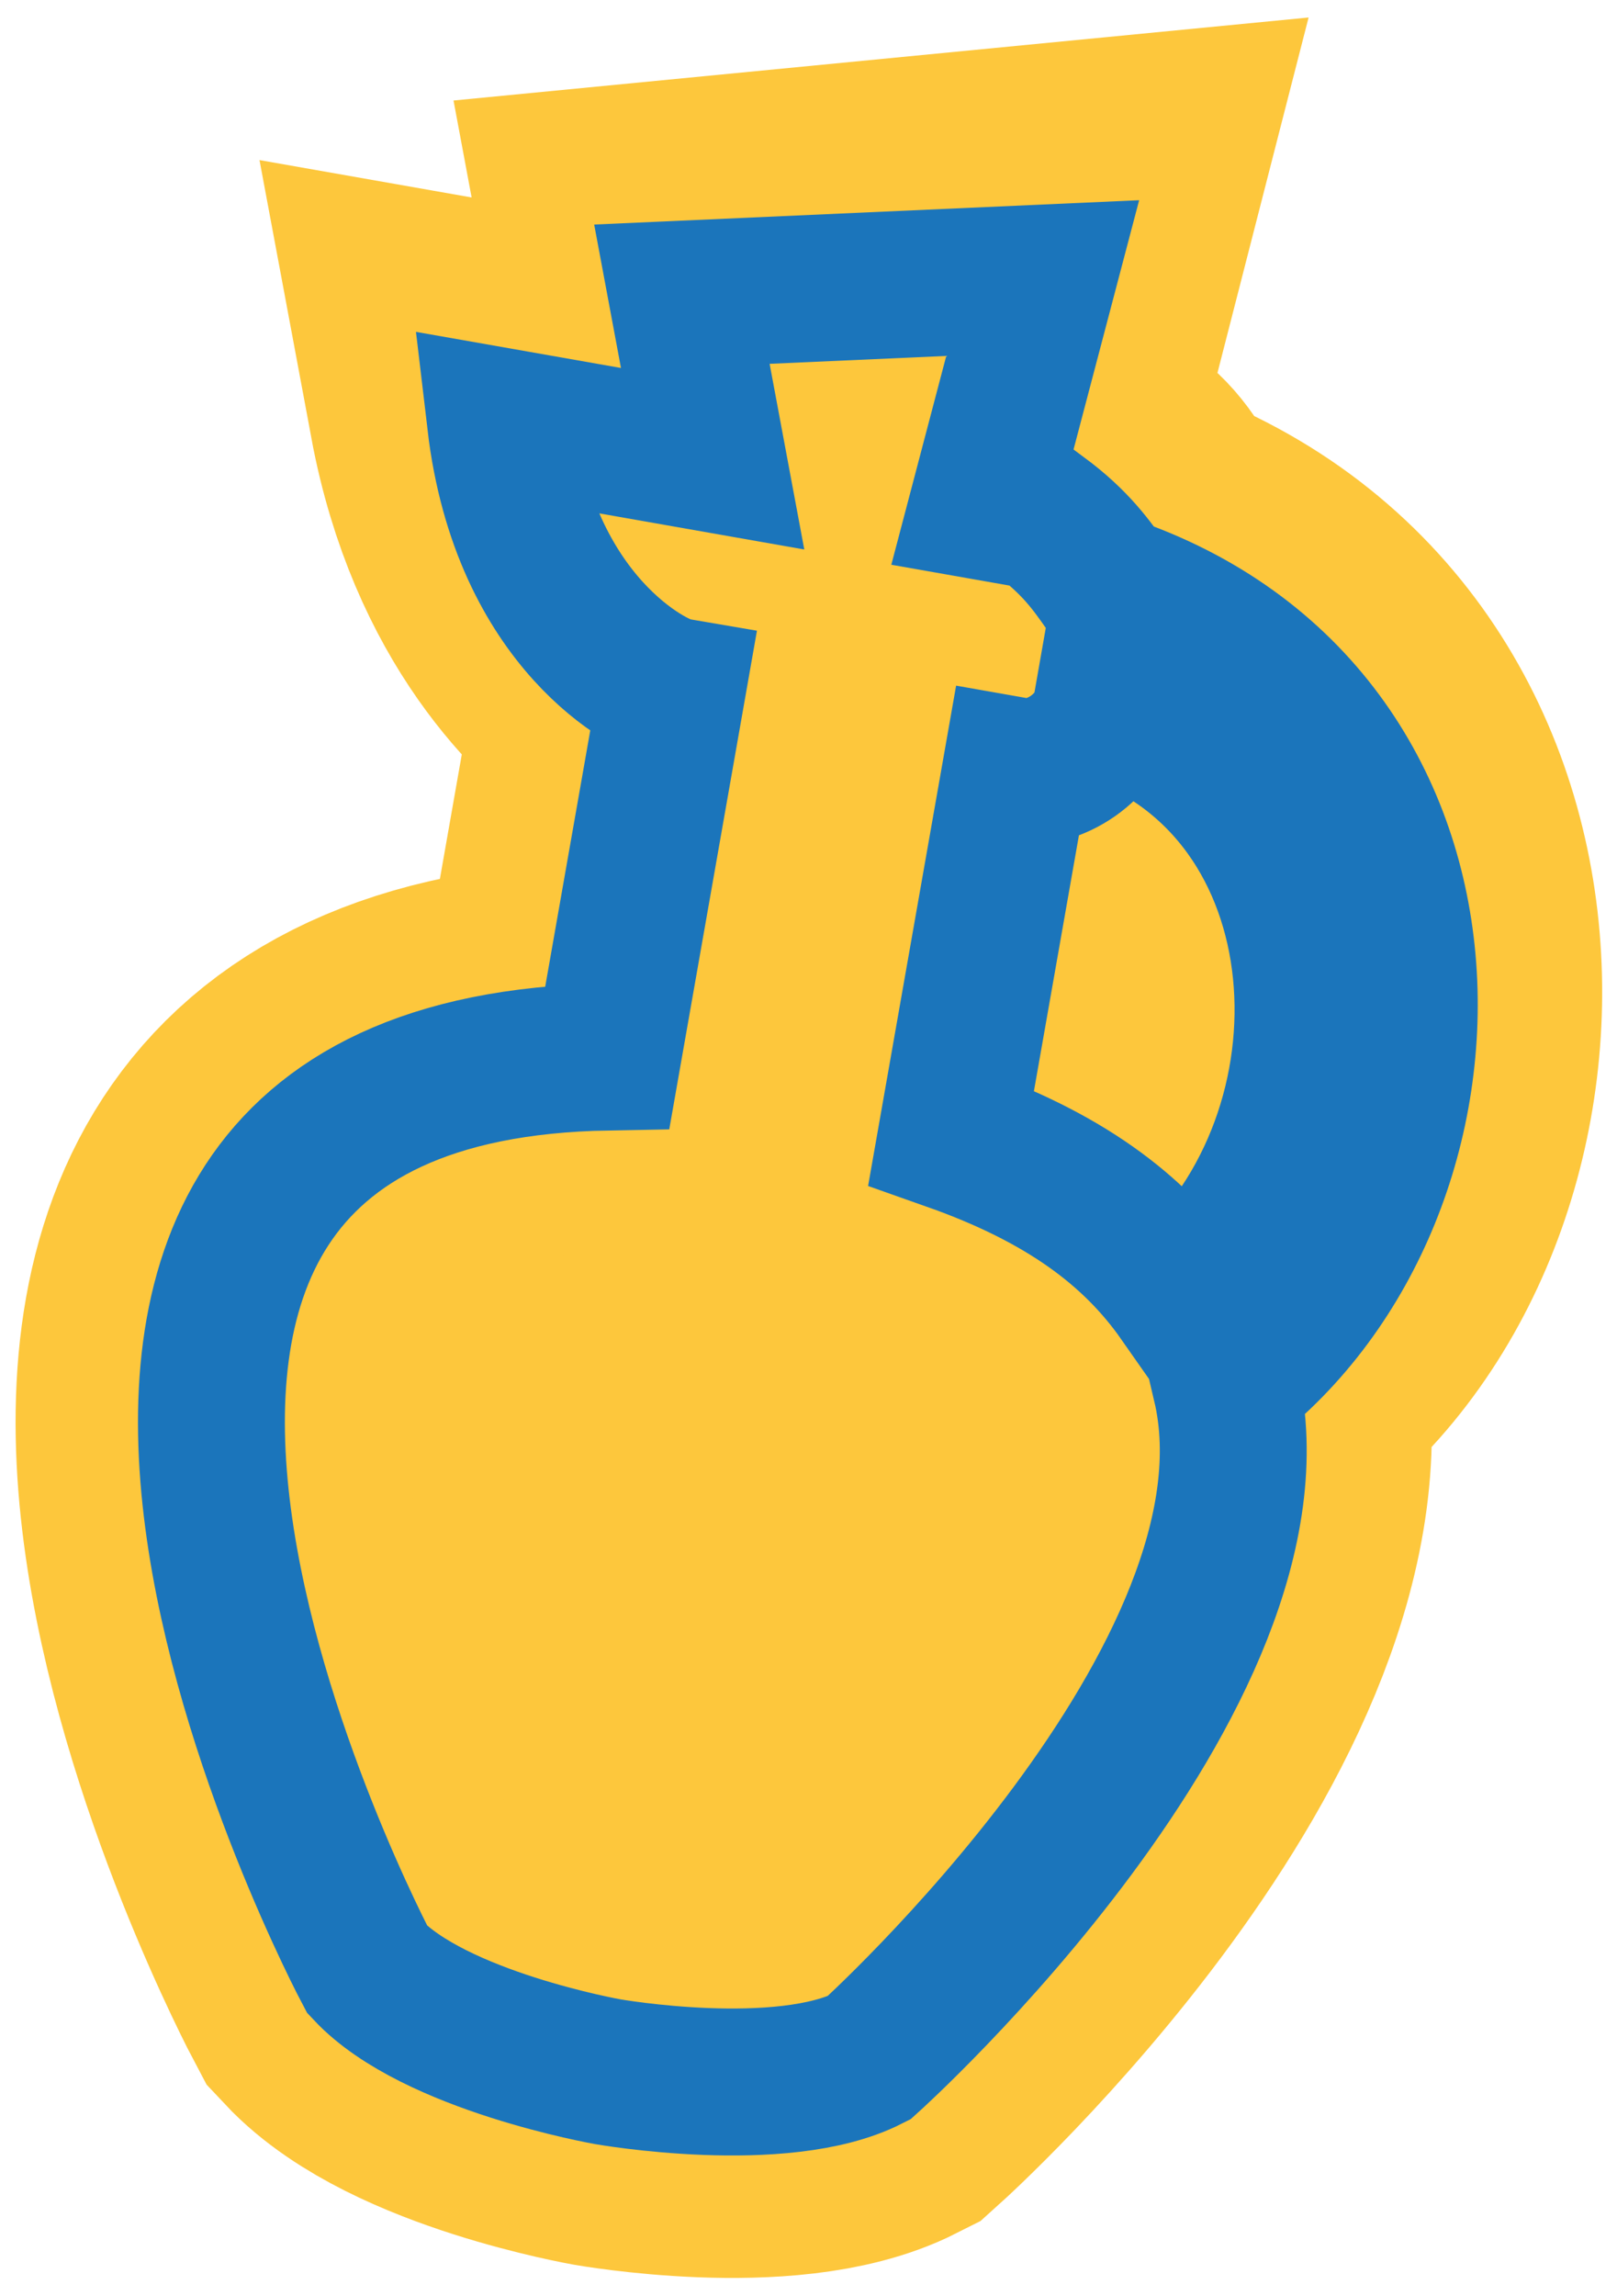
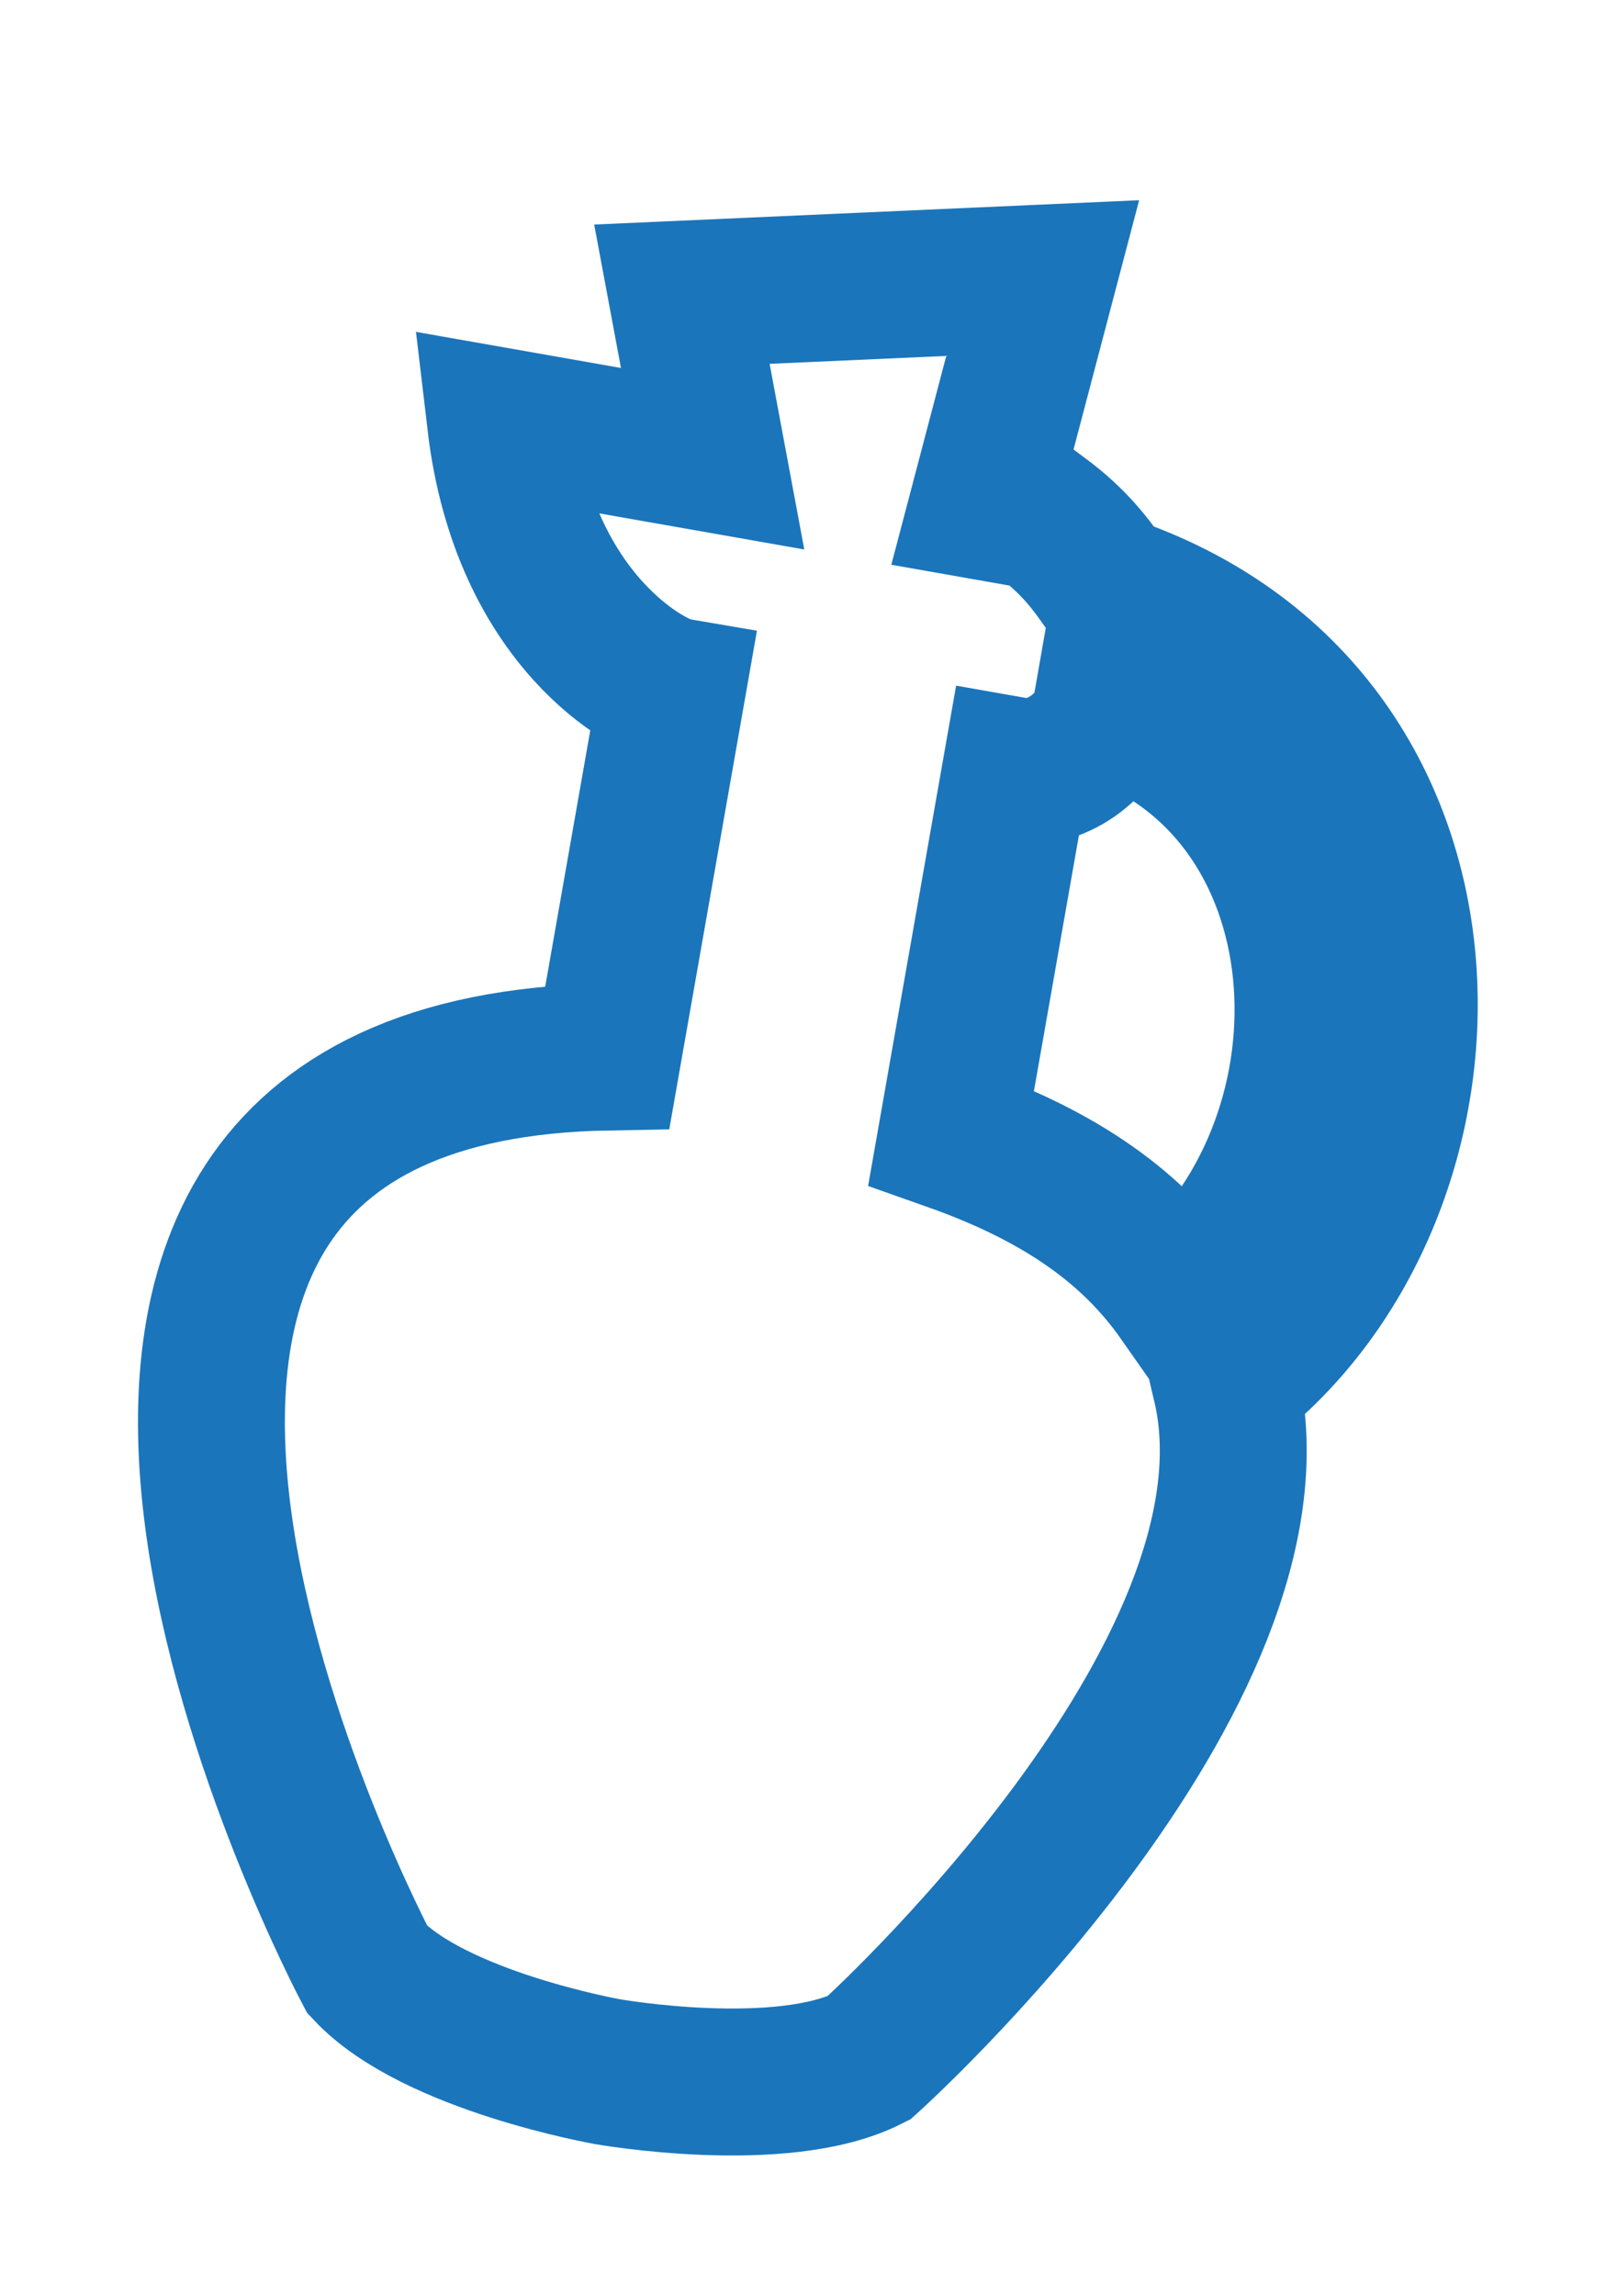
<svg xmlns="http://www.w3.org/2000/svg" width="62" height="88" viewBox="0 0 62 88" fill="none">
-   <path d="M42.594 21.793C42.114 20.184 41.506 19.314 40.027 19.053L37.807 18.663L40.24 9.179L26.276 10.534L27.454 16.841L19.319 15.409C20.496 21.716 23.803 24.585 25.152 25.585L25.893 25.715L23.29 40.507C-4.245 40.998 14.084 75.485 14.084 75.485C16.651 78.225 23.308 79.396 23.308 79.396C23.308 79.396 29.964 80.567 33.313 78.869C33.313 78.869 49.618 64.201 47.133 52.327C56.7 45.623 56.994 26.615 42.594 21.793ZM45.304 49.718C43.476 47.108 40.779 45.109 36.602 42.849L39.205 28.058C40.684 28.318 42.423 27.1 42.683 25.621C51.907 29.532 52.522 43.363 45.304 49.718Z" fill="#FDC73C" stroke="#FDC73C" stroke-width="15.018" stroke-miterlimit="10" />
  <path d="M42.464 22.532C41.854 21.662 41.246 20.792 39.897 19.792L37.678 19.401L39.98 10.657L26.146 11.274L27.324 17.58L19.189 16.148C20.106 23.934 25.023 26.326 25.762 26.456L23.29 40.507C-4.245 40.998 14.084 75.485 14.084 75.485C16.651 78.225 23.308 79.396 23.308 79.396C23.308 79.396 29.964 80.567 33.313 78.869C33.313 78.869 49.618 64.202 47.002 53.067C56.699 45.624 56.864 27.353 42.464 22.532ZM45.304 49.718C43.476 47.108 40.779 45.11 36.472 43.59L38.945 29.537C40.424 29.797 42.163 28.579 42.423 27.1C51.777 30.271 52.522 43.363 45.304 49.718Z" stroke="#1B75BB" stroke-width="5.632" stroke-miterlimit="10" />
</svg>